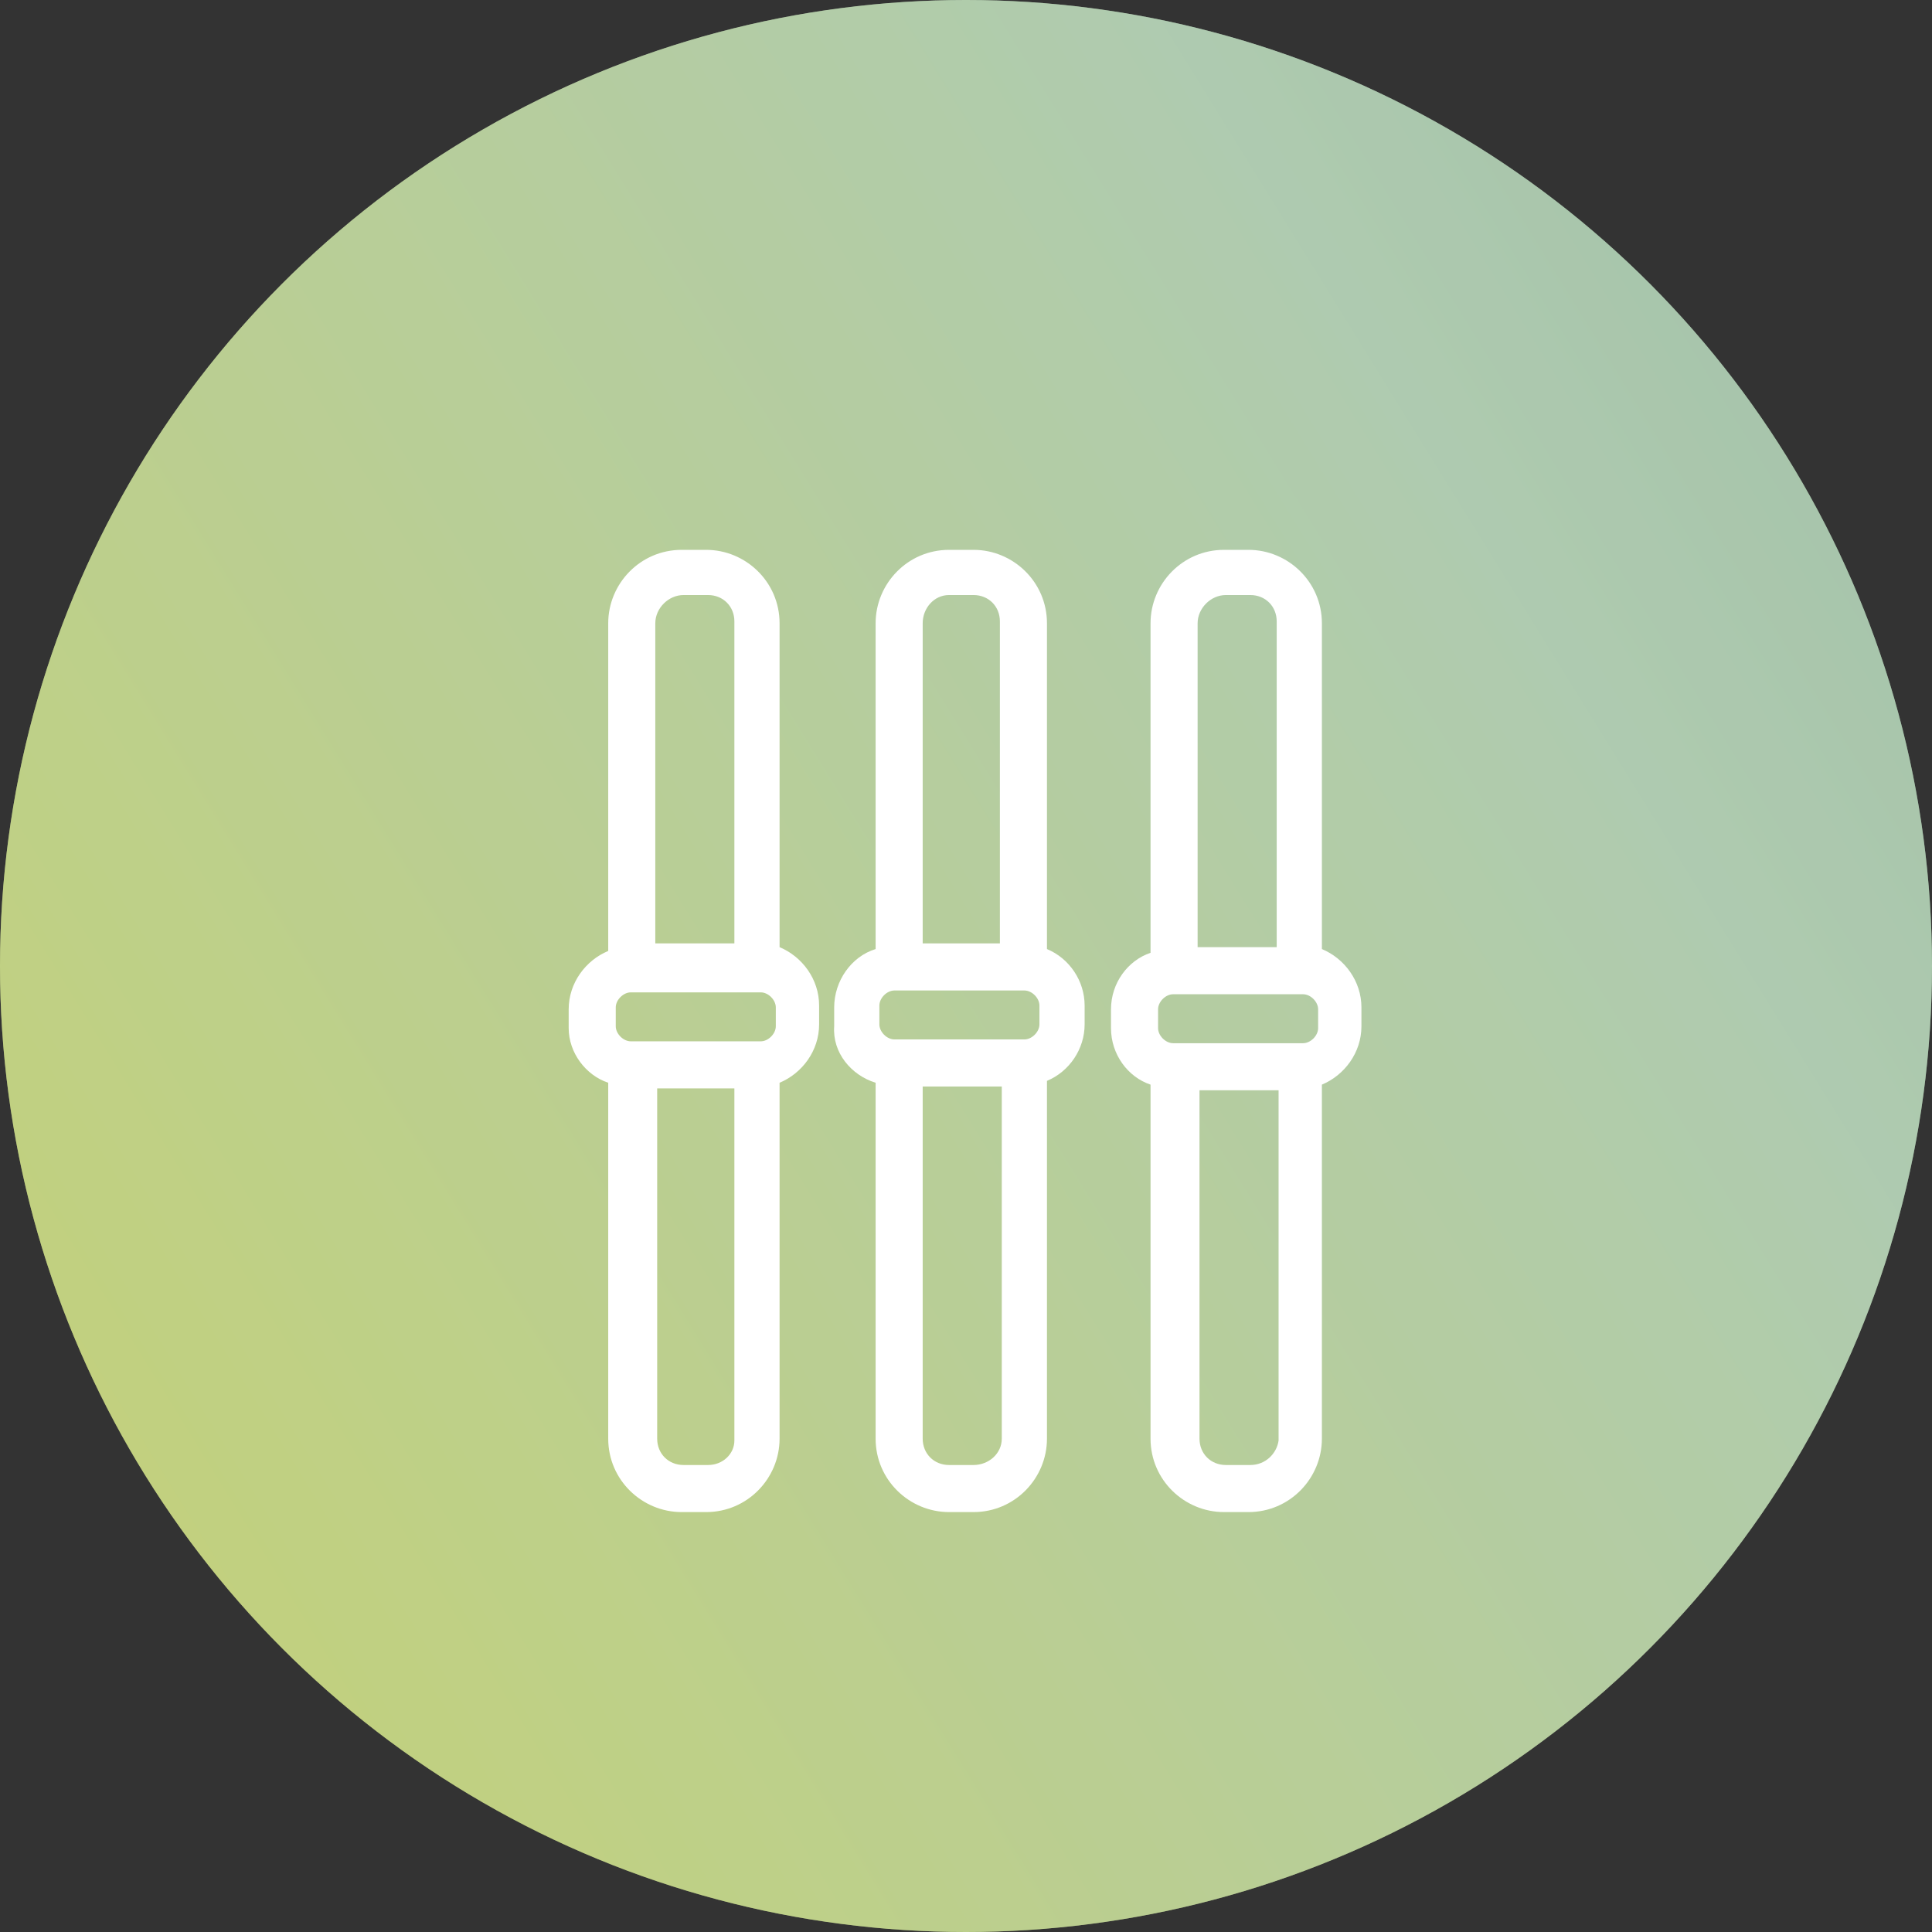
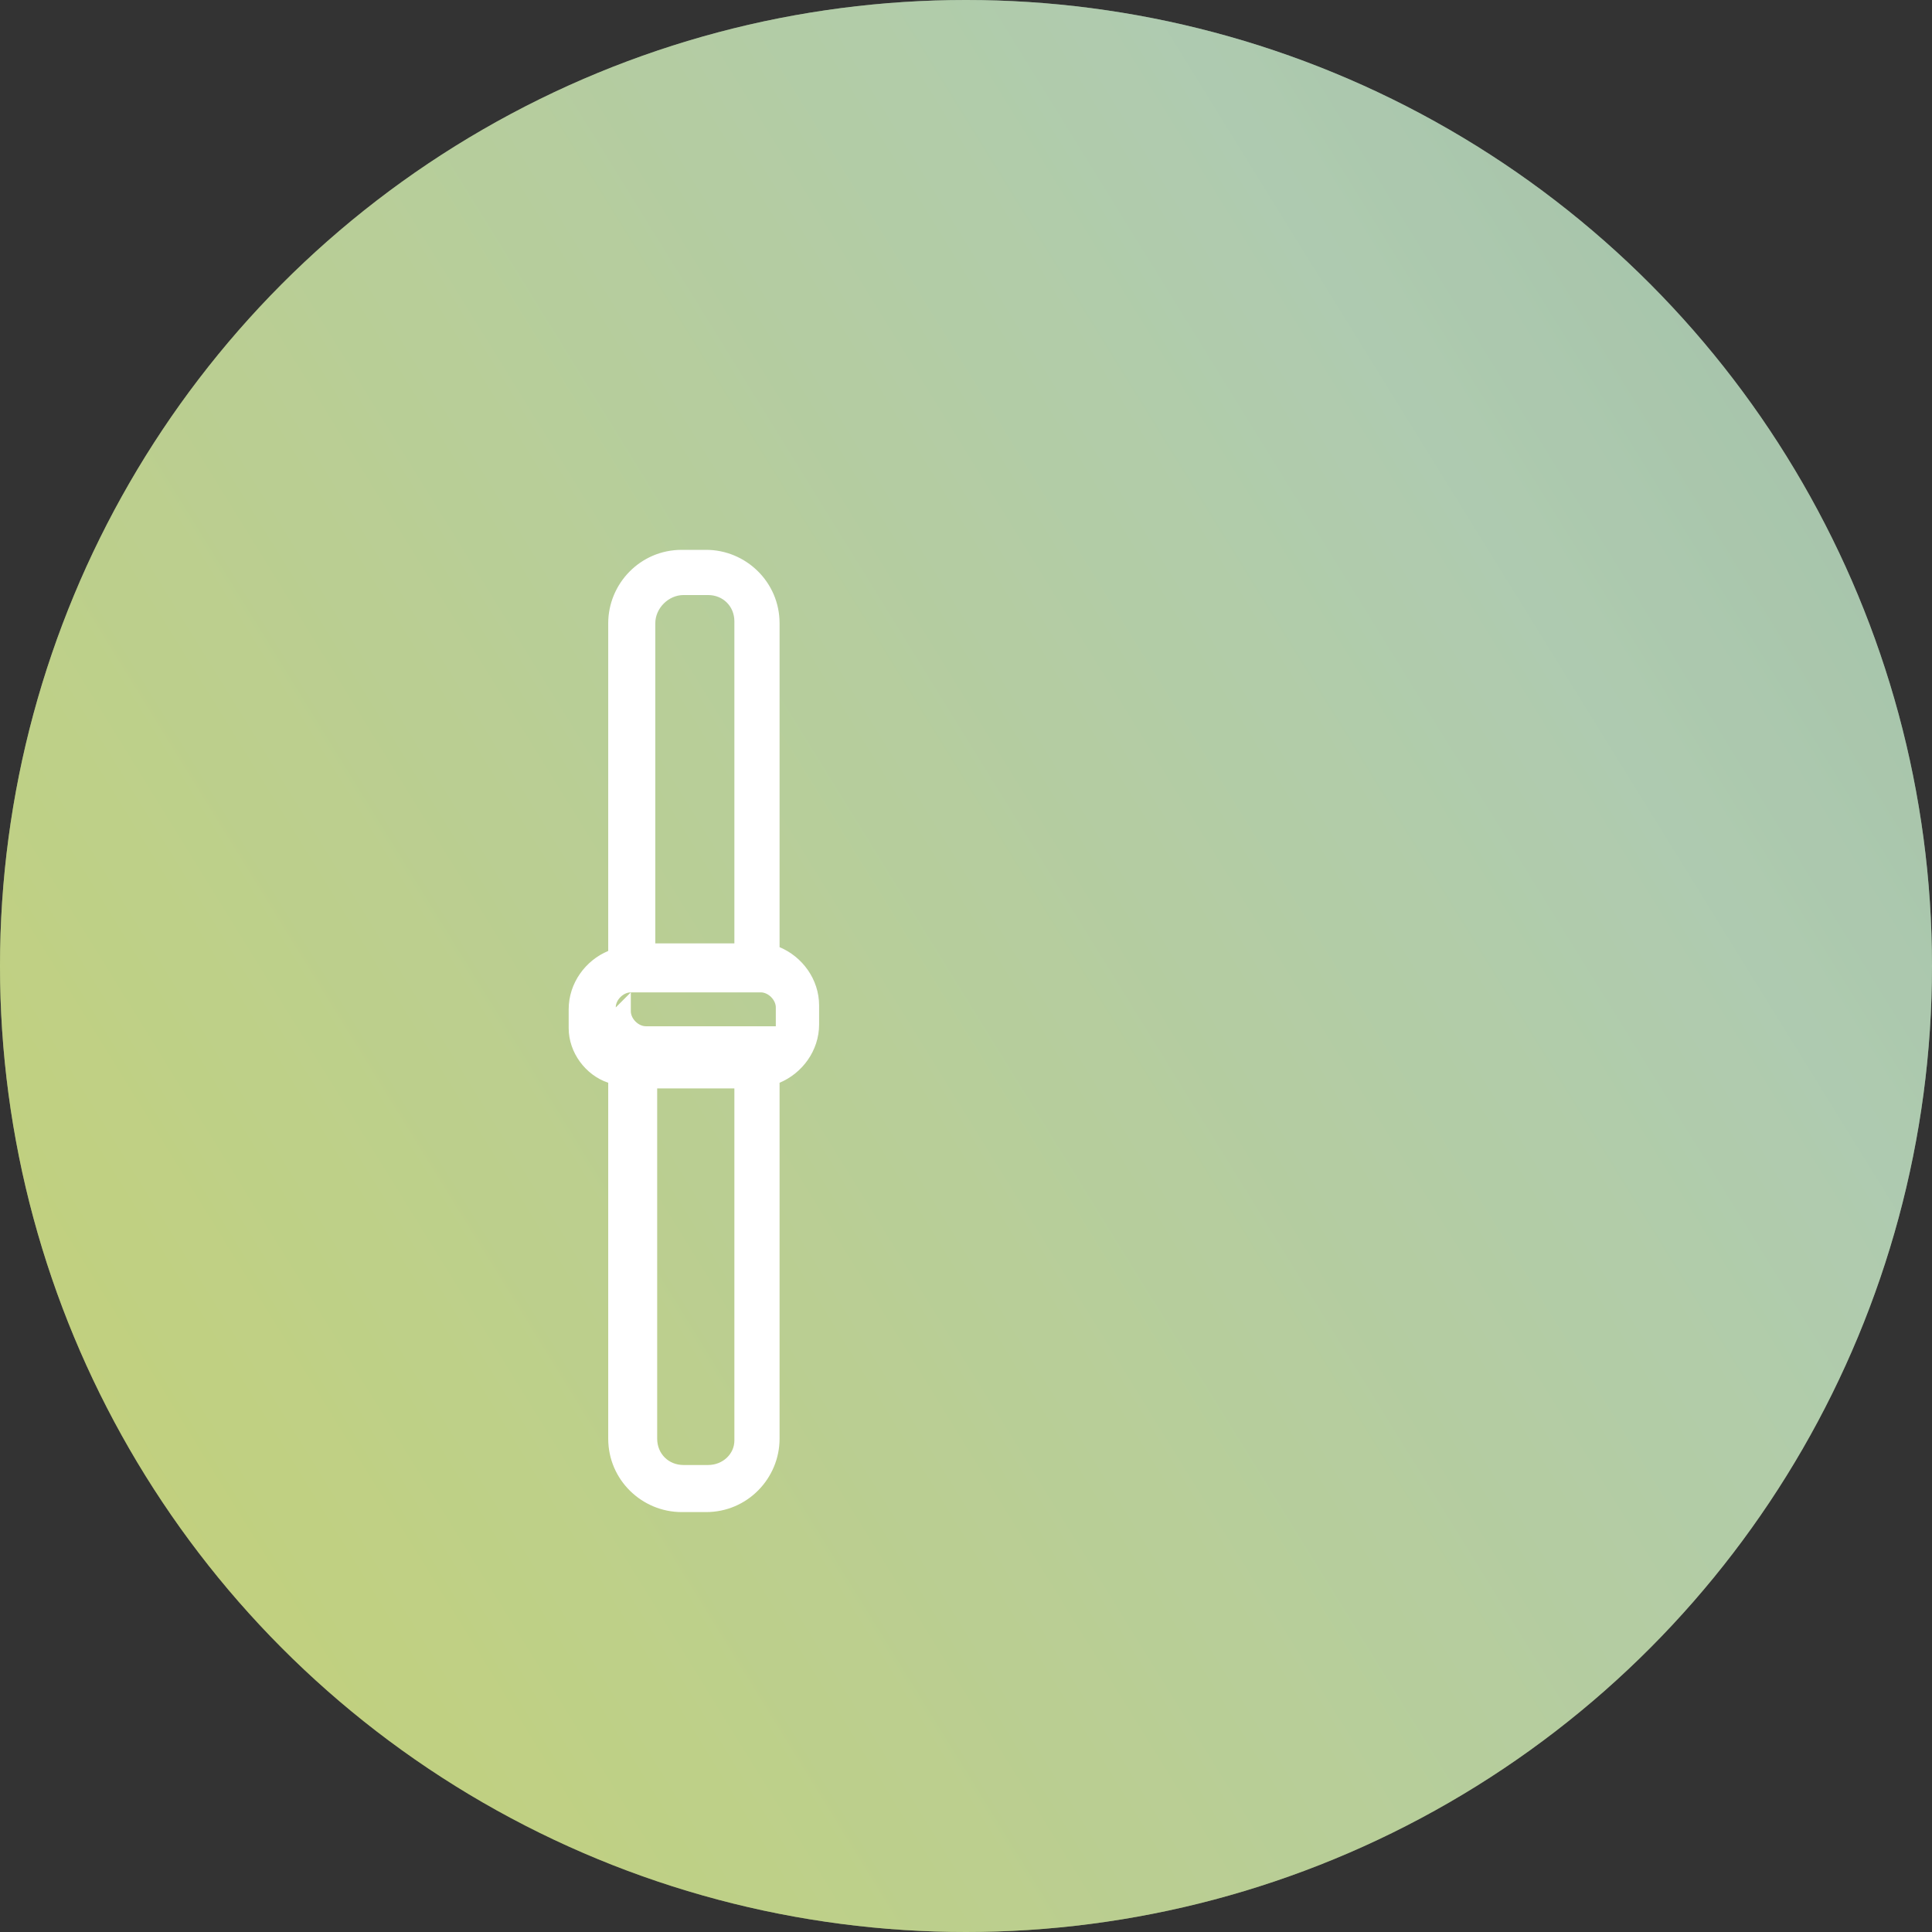
<svg xmlns="http://www.w3.org/2000/svg" xmlns:ns1="http://www.inkscape.org/namespaces/inkscape" xmlns:ns2="http://sodipodi.sourceforge.net/DTD/sodipodi-0.dtd" xmlns:xlink="http://www.w3.org/1999/xlink" width="102.6" height="102.6" viewBox="0 0 102.6 102.6" id="svg3731" version="1.1" ns1:version="0.91 r13725" ns2:docname="icon-servicio-curso-conocimiento.svg">
  <rect x="0" y="0" width="102.6" height="102.6" fill="#333333" stroke="none" />
  <defs id="defs3733">
    <linearGradient id="SVGID_1_" gradientUnits="userSpaceOnUse" x1="265.591" y1="-81.165" x2="-127.448" y2="161.859">
      <stop offset="0.224" style="stop-color:#7DA190" id="stop6" />
      <stop offset="0.469" style="stop-color:#AFCBB0" id="stop8" />
      <stop offset="1" style="stop-color:#E4DC25" id="stop10" />
    </linearGradient>
    <linearGradient id="SVGID_3_" gradientUnits="userSpaceOnUse" x1="265.591" y1="-81.165" x2="-127.448" y2="161.86">
      <stop offset="0.224" style="stop-color:#7DA190" id="stop27" />
      <stop offset="0.469" style="stop-color:#AFCBB0" id="stop29" />
      <stop offset="1" style="stop-color:#E4DC25" id="stop31" />
    </linearGradient>
    <linearGradient ns1:collect="always" xlink:href="#SVGID_3_" id="linearGradient4498" gradientUnits="userSpaceOnUse" x1="265.591" y1="-81.165" x2="-127.448" y2="161.86" />
    <linearGradient ns1:collect="always" xlink:href="#SVGID_3_" id="linearGradient4500" gradientUnits="userSpaceOnUse" x1="265.591" y1="-81.165" x2="-127.448" y2="161.86" />
  </defs>
  <ns2:namedview id="base" pagecolor="#ffffff" bordercolor="#666666" borderopacity="1.0" ns1:pageopacity="0.0" ns1:pageshadow="2" ns1:zoom="3.959798" ns1:cx="-13.189732" ns1:cy="25.917336" ns1:document-units="px" ns1:current-layer="layer1" showgrid="false" units="px" ns1:window-width="1920" ns1:window-height="1017" ns1:window-x="-8" ns1:window-y="-8" ns1:window-maximized="1" />
  <g ns1:label="Capa 1" ns1:groupmode="layer" id="layer1" transform="translate(0,-949.762)">
    <g id="g72" transform="translate(0,949.762)">
      <linearGradient id="linearGradient3819" gradientUnits="userSpaceOnUse" x1="265.591" y1="-81.165" x2="-127.448" y2="161.86">
        <stop offset="0.224" style="stop-color:#7DA190" id="stop3821" />
        <stop offset="0.469" style="stop-color:#AFCBB0" id="stop3823" />
        <stop offset="1" style="stop-color:#E4DC25" id="stop3825" />
      </linearGradient>
      <circle style="fill:url(#linearGradient4498)" cx="51.3" cy="51.3" r="51.3" id="circle81" />
      <linearGradient id="linearGradient3828" gradientUnits="userSpaceOnUse" x1="265.591" y1="-81.165" x2="-127.448" y2="161.86">
        <stop offset="0.224" style="stop-color:#7DA190" id="stop3830" />
        <stop offset="0.469" style="stop-color:#AFCBB0" id="stop3832" />
        <stop offset="1" style="stop-color:#E4DC25" id="stop3834" />
      </linearGradient>
      <circle style="opacity:0.5;fill:url(#linearGradient4500)" cx="51.3" cy="51.3" r="51.3" id="circle90" />
      <g id="XMLID_6085_">
-         <path style="fill:#ffffff" ns1:connector-curvature="0" id="XMLID_6096_" d="m 32.3,57.5 0,18.9 c 0,2.2 1.8,3.9 3.9,3.9 l 1.3,0 c 2.2,0 3.9,-1.8 3.9,-3.9 l 0,-18.9 c 1.2,-0.5 2.1,-1.7 2.1,-3.1 l 0,-1 c 0,-1.4 -0.9,-2.6 -2.1,-3.1 l 0,-17.2 c 0,-2.2 -1.8,-3.9 -3.9,-3.9 l -1.3,0 c -2.2,0 -3.9,1.8 -3.9,3.9 l 0,17.4 c -1.2,0.5 -2.1,1.7 -2.1,3.1 l 0,1 c 0,1.3 0.9,2.5 2.1,2.9 z m 4,-25.9 1.3,0 c 0.8,0 1.4,0.6 1.4,1.4 l 0,17.1 -4.2,0 0,-17 c 0,-0.8 0.7,-1.5 1.5,-1.5 z m -3.6,21.9 c 0,-0.4 0.4,-0.8 0.8,-0.8 l 6.9,0 c 0.4,0 0.8,0.4 0.8,0.8 l 0,1 c 0,0.4 -0.4,0.8 -0.8,0.8 l -6.9,0 c -0.4,0 -0.8,-0.4 -0.8,-0.8 l 0,-1 z m 4.9,24.3 -1.3,0 c -0.8,0 -1.4,-0.6 -1.4,-1.4 l 0,-18.6 4.1,0 0,18.7 c 0,0.7 -0.6,1.3 -1.4,1.3 z" />
-         <path style="fill:#ffffff" ns1:connector-curvature="0" id="XMLID_6091_" d="m 46.5,57.5 0,18.9 c 0,2.2 1.8,3.9 3.9,3.9 l 1.3,0 c 2.2,0 3.9,-1.8 3.9,-3.9 l 0,-19 c 1.2,-0.5 2,-1.7 2,-3 l 0,-1 c 0,-1.3 -0.8,-2.5 -2,-3 l 0,-17.3 c 0,-2.2 -1.8,-3.9 -3.9,-3.9 l -1.3,0 c -2.2,0 -3.9,1.8 -3.9,3.9 l 0,17.3 c -1.3,0.4 -2.2,1.7 -2.2,3.1 l 0,1 c -0.1,1.4 0.9,2.6 2.2,3 z m 3.9,-25.9 1.3,0 c 0.8,0 1.4,0.6 1.4,1.4 l 0,17.1 -4.1,0 0,-17 c 0,-0.8 0.6,-1.5 1.4,-1.5 z m -3.7,21.8 c 0,-0.4 0.4,-0.8 0.8,-0.8 l 6.9,0 c 0.4,0 0.8,0.4 0.8,0.8 l 0,1 c 0,0.4 -0.4,0.8 -0.8,0.8 l -6.9,0 c -0.4,0 -0.8,-0.4 -0.8,-0.8 l 0,-1 z m 5,24.4 -1.3,0 C 49.6,77.8 49,77.2 49,76.4 l 0,-18.7 4.2,0 0,18.7 c 0,0.8 -0.7,1.4 -1.5,1.4 z" />
-         <path style="fill:#ffffff" ns1:connector-curvature="0" id="XMLID_6086_" d="m 61.1,57.6 0,18.8 c 0,2.2 1.8,3.9 3.9,3.9 l 1.3,0 c 2.2,0 3.9,-1.8 3.9,-3.9 l 0,-18.8 c 1.2,-0.5 2.1,-1.7 2.1,-3.1 l 0,-1 c 0,-1.4 -0.9,-2.6 -2.1,-3.1 l 0,-17.3 c 0,-2.2 -1.8,-3.9 -3.9,-3.9 l -1.3,0 c -2.2,0 -3.9,1.8 -3.9,3.9 l 0,17.5 C 59.9,51 59,52.2 59,53.6 l 0,1 c 0,1.4 0.9,2.6 2.1,3 z m 4,-26 1.3,0 c 0.8,0 1.4,0.6 1.4,1.4 l 0,17.3 -4.2,0 0,-17.2 c 0,-0.8 0.7,-1.5 1.5,-1.5 z m -3.6,22 c 0,-0.4 0.4,-0.8 0.8,-0.8 l 6.9,0 c 0.4,0 0.8,0.4 0.8,0.8 l 0,1 c 0,0.4 -0.4,0.8 -0.8,0.8 l -6.9,0 c -0.4,0 -0.8,-0.4 -0.8,-0.8 l 0,-1 z m 4.9,24.2 -1.3,0 c -0.8,0 -1.4,-0.6 -1.4,-1.4 l 0,-18.5 4.2,0 0,18.6 c -0.1,0.7 -0.7,1.3 -1.5,1.3 z" />
+         <path style="fill:#ffffff" ns1:connector-curvature="0" id="XMLID_6096_" d="m 32.3,57.5 0,18.9 c 0,2.2 1.8,3.9 3.9,3.9 l 1.3,0 c 2.2,0 3.9,-1.8 3.9,-3.9 l 0,-18.9 c 1.2,-0.5 2.1,-1.7 2.1,-3.1 l 0,-1 c 0,-1.4 -0.9,-2.6 -2.1,-3.1 l 0,-17.2 c 0,-2.2 -1.8,-3.9 -3.9,-3.9 l -1.3,0 c -2.2,0 -3.9,1.8 -3.9,3.9 l 0,17.4 c -1.2,0.5 -2.1,1.7 -2.1,3.1 l 0,1 c 0,1.3 0.9,2.5 2.1,2.9 z m 4,-25.9 1.3,0 c 0.8,0 1.4,0.6 1.4,1.4 l 0,17.1 -4.2,0 0,-17 c 0,-0.8 0.7,-1.5 1.5,-1.5 z m -3.6,21.9 c 0,-0.4 0.4,-0.8 0.8,-0.8 l 6.9,0 c 0.4,0 0.8,0.4 0.8,0.8 l 0,1 l -6.9,0 c -0.4,0 -0.8,-0.4 -0.8,-0.8 l 0,-1 z m 4.9,24.3 -1.3,0 c -0.8,0 -1.4,-0.6 -1.4,-1.4 l 0,-18.6 4.1,0 0,18.7 c 0,0.7 -0.6,1.3 -1.4,1.3 z" />
      </g>
    </g>
  </g>
</svg>